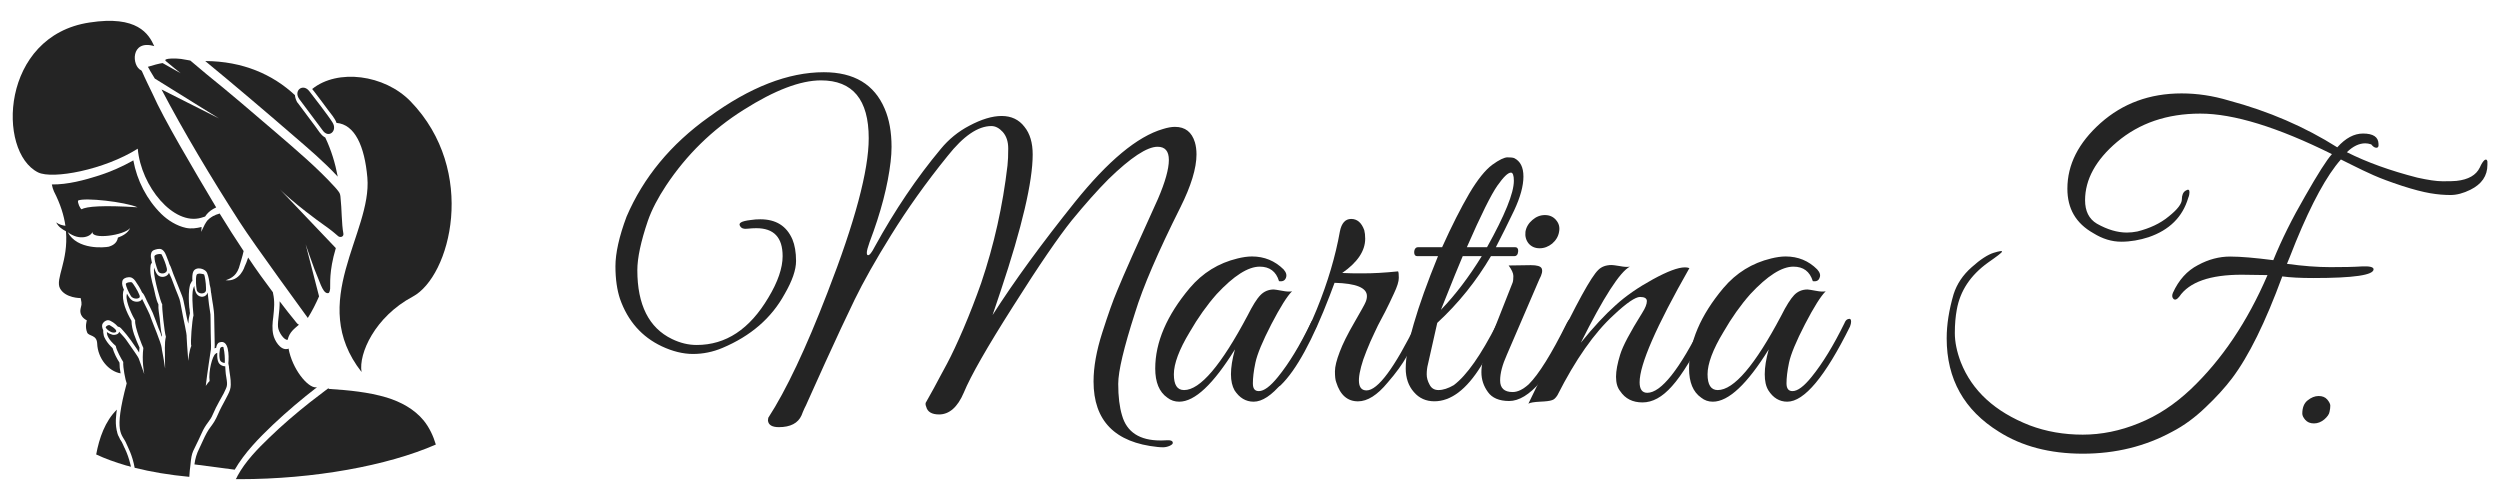
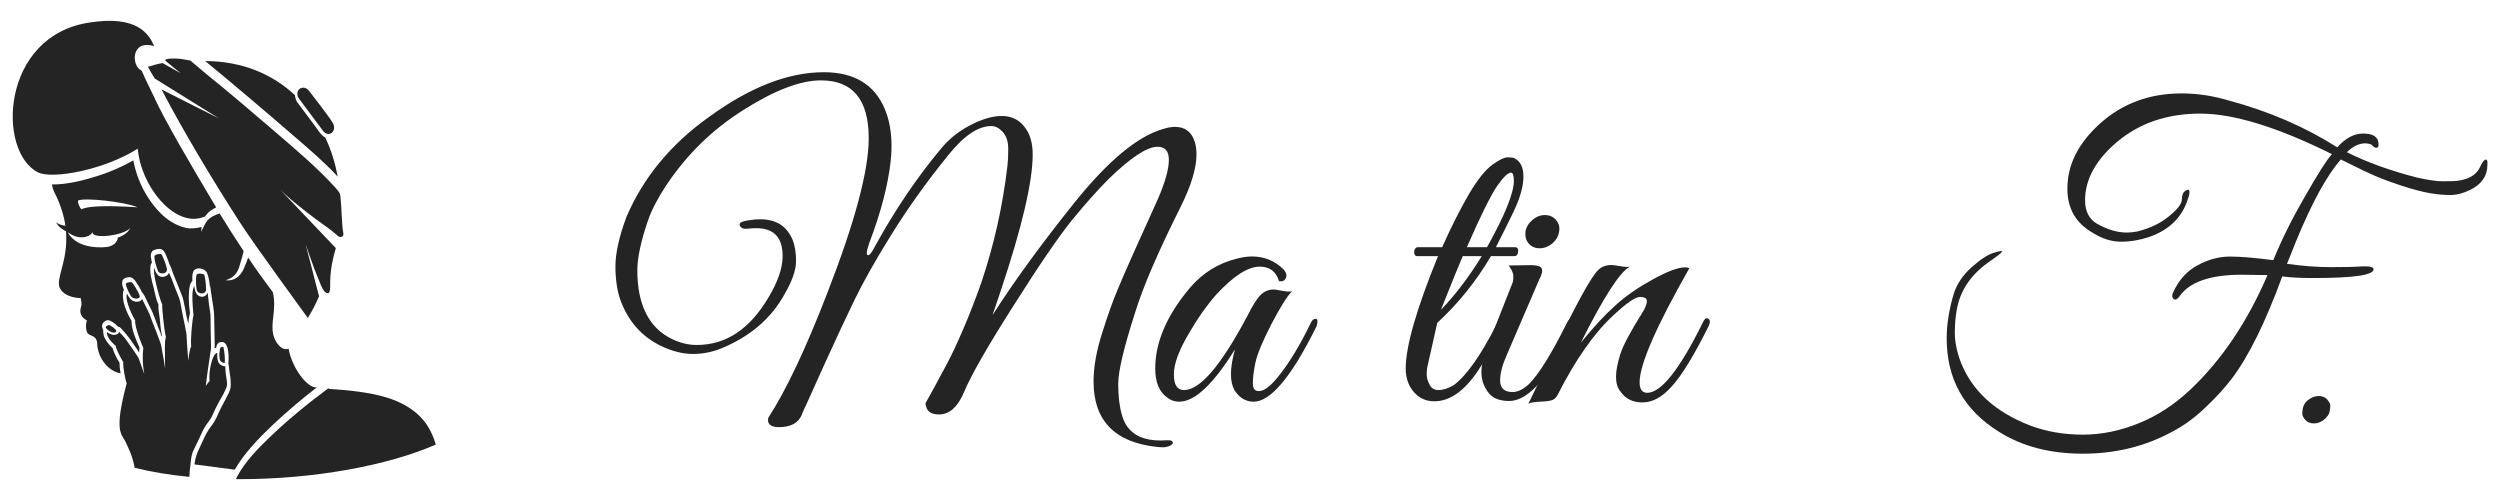
<svg xmlns="http://www.w3.org/2000/svg" version="1.1" id="Ebene_1" x="0px" y="0px" width="170.078px" height="34.016px" viewBox="0 0 170.078 34.016" enable-background="new 0 0 170.078 34.016" xml:space="preserve">
  <g>
    <g>
      <g>
        <g>
          <path fill="#242424" d="M18.569,28.894c0.951-0.898,1.962-1.752,3.001-2.555c-0.025,0-0.063,0.014-0.088,0.014      c-0.558,0.01-1.591-1.233-1.853-2.643c-0.023,0.021-0.062,0.036-0.1,0.036c-0.47,0.071-0.854-0.582-0.938-0.979      c-0.09-0.406-0.054-0.803,0-1.208c0.061-0.568,0.109-1.051-0.015-1.604c0-0.026-0.013-0.054-0.013-0.075      c-0.579-0.767-1.147-1.556-1.681-2.359c-0.086,0.263-0.173,0.481-0.233,0.597c0,0-0.31,1.07-1.297,0.947      c0.42-0.137,0.803-0.355,0.975-1.085c0.039-0.163,0.163-0.494,0.247-0.901c-0.557-0.839-1.098-1.68-1.616-2.529      c0-0.013,0-0.013-0.013-0.026c-0.025,0.016-0.063,0.026-0.101,0.037c-0.05,0.015-0.109,0.039-0.157,0.05      c-0.028,0.024-0.063,0.036-0.089,0.052c-0.013,0-0.023,0-0.036,0.013c-0.014,0.012-0.036,0.012-0.063,0.022      c0,0-0.014,0.014-0.025,0.014c-0.011,0.014-0.034,0.023-0.049,0.037c-0.014,0-0.021,0.012-0.021,0.012      c-0.025,0.014-0.053,0.026-0.075,0.05c-0.013,0-0.013,0.013-0.024,0.013c-0.014,0.014-0.021,0.025-0.035,0.025      c-0.015,0.013-0.025,0.023-0.039,0.035c0,0-0.01,0.014-0.023,0.014c-0.012,0.016-0.012,0.025-0.023,0.037      c-0.016,0-0.022,0.012-0.022,0.012c-0.024,0.026-0.053,0.052-0.075,0.074c0,0.016,0,0.016,0,0.016      c-0.012,0.012-0.023,0.021-0.034,0.033c0,0.016-0.015,0.016-0.015,0.026c-0.013,0.013-0.023,0.023-0.023,0.049      c-0.016,0-0.016,0-0.016,0.016c-0.049,0.071-0.097,0.156-0.133,0.244c-0.062,0.111-0.114,0.234-0.175,0.37      c0.013-0.111,0.013-0.224,0.023-0.334c-0.344,0.088-0.703,0.138-1.063,0.063c-0.632-0.138-1.222-0.506-1.678-0.949      c-0.989-0.978-1.655-2.274-1.903-3.644c-0.741,0.42-1.52,0.765-2.32,1.023c-1.002,0.32-2.137,0.629-3.225,0.615      c0.039,0.186,0.087,0.357,0.147,0.48c0.445,0.865,0.681,1.646,0.777,2.333c-0.197-0.033-0.407-0.069-0.629-0.231      c0.16,0.309,0.396,0.457,0.667,0.604c0.172,2.025-0.74,3.235-0.409,3.877c0.359,0.681,1.409,0.667,1.409,0.667      c0.112,0.483,0.037,0.483,0,0.692c-0.012,0.086-0.148,0.52,0.421,0.827c0,0-0.148,0.42,0.022,0.826      c0.11,0.262,0.652,0.137,0.68,0.742c0.037,1.022,0.778,1.898,1.593,2.034c-0.05-0.246-0.074-0.49-0.074-0.728      c-0.194-0.295-0.367-0.646-0.47-0.988c-0.172-0.159-0.344-0.356-0.468-0.566c-0.075-0.123-0.137-0.246-0.148-0.383      c-0.022-0.072-0.022-0.147-0.022-0.235c0-0.011,0-0.022,0-0.035C6.95,22.312,6.9,22.14,6.998,21.994      c0.075-0.114,0.188-0.188,0.323-0.212c0.136-0.015,0.259,0.088,0.37,0.148c0.108,0.07,0.208,0.158,0.296,0.256      c0,0.016,0.014,0.016,0.014,0.026c0.013,0,0.013,0,0.013,0c0.022,0.013,0.035,0.013,0.051,0.024      c0.048,0,0.108,0.035,0.158,0.086c0.137,0.147,0.262,0.296,0.385,0.442c0.194,0.247,0.396,0.508,0.565,0.777      c0.1,0.137,0.188,0.271,0.271,0.41c0.011,0.01,0.022,0.021,0.022,0.036c0-0.111,0.015-0.224,0.026-0.336      c-0.248-0.557-0.545-1.209-0.545-1.826c-0.345-0.594-0.69-1.358-0.556-2.024c0.012-0.036,0.023-0.062,0.039-0.088      c-0.076-0.183-0.151-0.367-0.113-0.553c0.022-0.199,0.235-0.286,0.407-0.298c0.211-0.024,0.346,0.071,0.47,0.234      c0.174,0.247,0.346,0.52,0.47,0.8c0.036,0.025,0.063,0.063,0.1,0.113c0.101,0.16,0.173,0.356,0.261,0.53      c0.124,0.247,0.259,0.493,0.37,0.753c0.136,0.333,0.259,0.692,0.382,1.023c0.038,0.073,0.063,0.161,0.1,0.233      c0.014,0.052,0.038,0.113,0.063,0.161c0,0,0,0.014,0,0.023c0.022,0.063,0.049,0.112,0.062,0.176      c0.014-0.027,0.014-0.063,0.025-0.088c-0.014-0.014-0.014-0.025-0.014-0.036c-0.089-0.37-0.109-0.769-0.148-1.138      c-0.037-0.297-0.11-0.631-0.086-0.938c-0.172-0.333-0.232-0.778-0.319-1.112c-0.137-0.504-0.297-1.049-0.213-1.565      c0.015-0.063,0.039-0.11,0.089-0.148c-0.024-0.123-0.05-0.26-0.074-0.394c-0.015-0.198,0.024-0.41,0.225-0.482      c0.134-0.05,0.344-0.112,0.494-0.05c0.232,0.109,0.317,0.408,0.404,0.63c0.052,0.124,0.101,0.247,0.139,0.384      c0.124,0.208,0.172,0.433,0.261,0.653c0.208,0.493,0.395,1.001,0.591,1.479c0.05,0.123,0.084,0.248,0.111,0.371      c0,0.014,0.012,0.05,0.012,0.063c0.075,0.296,0.112,0.592,0.174,0.89c0.035,0.196,0.087,0.396,0.138,0.592      c0.012-0.246,0.049-0.479,0.109-0.703c0-0.012,0-0.035,0-0.051c0-0.021-0.014-0.062-0.014-0.084c0-0.052,0-0.112-0.013-0.176      c-0.013-0.062-0.024-0.134-0.024-0.196c-0.012-0.16-0.023-0.333-0.023-0.506c0-0.198,0-0.409,0.023-0.604      c0.014-0.113,0.037-0.227,0.063-0.335c0.013-0.022,0.085-0.188,0.05-0.084c0.023-0.088,0.06-0.14,0.108-0.163      c-0.014-0.208-0.021-0.48,0.073-0.665c0.188-0.347,0.839-0.188,0.94,0.159c0.084,0.223,0.133,0.481,0.159,0.729      c0.024,0.085,0.034,0.172,0.062,0.271c0.013,0.097,0.025,0.195,0.035,0.308c0.014,0.026,0.014,0.037,0.014,0.063      c0.063,0.52,0.198,1.063,0.198,1.578c0.013,0.633,0.025,1.249,0.036,1.879c0,0.087,0,0.175-0.011,0.262      c0.021-0.016,0.035-0.016,0.062-0.026c0.01,0,0.038-0.013,0.049-0.013c0.023-0.146,0.075-0.321,0.224-0.37      c0.644-0.223,0.654,0.903,0.604,1.433c0.013,0.026,0.013,0.05,0.013,0.087c0,0.013,0.014,0.037,0.014,0.051      c0.014,0.037,0.014,0.085,0.014,0.124c0.037,0.383,0.137,0.79,0.123,1.184c0,0.247-0.074,0.446-0.188,0.67      c-0.135,0.282-0.295,0.554-0.441,0.838c-0.174,0.321-0.297,0.68-0.482,0.988c-0.162,0.271-0.371,0.493-0.52,0.777      c-0.188,0.334-0.332,0.702-0.504,1.05c-0.187,0.369-0.285,0.704-0.336,1.099c0.914,0.123,1.827,0.235,2.74,0.359      C16.642,30.795,17.606,29.81,18.569,28.894z M8.023,16.164c-0.072,0.432-0.432,0.555-0.615,0.617      c-0.286,0.063-2.149,0.243-2.804-0.988c0.828,0.631,1.618,0.285,1.689-0.036c-0.123,0.567,2.188,0.259,2.557-0.246      C8.715,15.855,8.332,16.053,8.023,16.164z M5.556,14.238c-0.104-0.034-0.285-0.441-0.247-0.593      c0.44-0.222,3.195,0.087,4.05,0.457C7.024,13.954,5.875,14.04,5.556,14.238z" />
          <path fill="#242424" d="M26.301,27.041c-1.249-0.37-2.569-0.494-3.866-0.579c-0.123,0-0.084-0.048-0.071-0.063l0,0      c-0.025,0.022-0.052,0.036-0.075,0.051c-0.087,0.061-0.172,0.136-0.259,0.196c-0.312,0.233-0.631,0.48-0.951,0.729      c-0.95,0.754-1.877,1.543-2.755,2.395c-0.801,0.77-1.629,1.618-2.16,2.596c-0.036,0.088-0.074,0.158-0.124,0.232      c0.088,0,0.172,0,0.26,0c5.038,0,10.055-0.913,13.351-2.355c-0.173-0.581-0.435-1.149-0.825-1.633      C28.176,27.82,27.263,27.339,26.301,27.041z" />
-           <path fill="#242424" d="M8.482,30.486v-0.011c-0.017-0.013-0.017-0.013-0.017-0.013c-0.012-0.039-0.032-0.074-0.048-0.11      c-0.014-0.013-0.023-0.063-0.037-0.088c0-0.013,0-0.013-0.013-0.021c-0.013-0.038-0.023-0.063-0.05-0.102      c-0.012-0.021-0.012-0.036-0.024-0.063c-0.036-0.051-0.062-0.084-0.087-0.137c-0.012-0.012-0.012-0.022-0.021-0.022      c-0.026-0.063-0.063-0.123-0.089-0.188c-0.013-0.013-0.013-0.023-0.021-0.037c0,0,0,0,0-0.012      c-0.013-0.014-0.026-0.037-0.039-0.062C8.001,29.52,7.961,29.41,7.951,29.31c-0.013-0.012-0.013-0.023-0.013-0.038      c-0.063-0.309-0.074-0.629-0.039-0.946c0.013-0.15,0.023-0.312,0.052-0.459c-0.803,0.79-1.198,1.928-1.407,3.05      c0.604,0.285,1.294,0.532,2.048,0.754c0.102,0.022,0.21,0.049,0.311,0.086c0-0.063-0.022-0.122-0.037-0.186      C8.777,31.204,8.654,30.846,8.482,30.486z" />
          <g>
            <path fill="#242424" d="M21.94,8.854c0.408,0.604,1.048,0.049,0.678-0.528c-0.247-0.409-1.355-1.841-1.567-2.112       c-0.431-0.581-1.121-0.05-0.678,0.543C20.373,6.755,21.806,8.669,21.94,8.854z" />
          </g>
          <path fill="#242424" d="M10.061,4.545c0.013,0.013,0.013,0.023,0.013,0.023c0.049,0.084,0.101,0.159,0.137,0.246      c0.111,0.177,0.223,0.359,0.321,0.531l4.371,2.716l-3.915-1.975c1.468,2.805,3.383,6.013,5.297,8.989      c1.001,1.565,4.583,6.442,4.656,6.556c0.296-0.469,0.542-0.962,0.765-1.47l-0.913-3.542c0,0,0.506,1.469,0.595,1.679      c0.346,0.804,0.544,1.58,0.86,1.642c0.14,0.024,0.177-0.038,0.212-0.295c0.026-0.296-0.098-1.137,0.386-2.767l-3.808-4      c0,0,0.951,0.986,3.324,2.665c0.307,0.224,0.531,0.433,0.654,0.532c0.156,0.109,0.382,0.021,0.344-0.188      c-0.123-0.643-0.11-1.729-0.188-2.371c-0.013-0.199-0.021-0.345-0.146-0.494c-0.072-0.099-0.147-0.185-0.223-0.271      c-1.233-1.357-2.665-2.558-4.052-3.754c-1.556-1.335-3.107-2.668-4.702-3.951c-0.396-0.335-1.102-0.927-1.102-0.927      c-0.049,0-0.357-0.073-0.629-0.11c-0.236-0.037-1.283-0.075-1.035,0.147c0.195,0.174,1.011,0.828,1.011,0.828l-1.232-0.693      C10.877,4.311,10.359,4.446,10.061,4.545z" />
-           <path fill="#242424" d="M22.31,7.472c0.185,0.258,0.479,0.566,0.583,0.889c1.246,0.103,1.913,1.579,2.099,3.72      c0.331,3.754-4.124,8.47-0.396,13.225c-0.208-1.248,0.911-3.754,3.482-5.125c2.566-1.372,4.443-8.545-0.149-13.287      c-1.776-1.826-4.964-2.234-6.691-0.839c0.062,0.073,0.123,0.16,0.174,0.222C21.718,6.682,22.013,7.063,22.31,7.472z" />
          <path fill="#242424" d="M22.977,12.016c-0.173-0.913-0.442-1.813-0.853-2.667c-0.012,0-0.023-0.014-0.037-0.014      c-0.271-0.159-0.442-0.48-0.63-0.729c-0.408-0.543-0.813-1.086-1.21-1.618c-0.013-0.01-0.013-0.021-0.024-0.021      c-0.073-0.136-0.146-0.309-0.158-0.494c-1.508-1.407-3.546-2.31-6.104-2.32c2.025,1.665,4.027,3.369,6.015,5.087      C21.002,10.125,22.054,11.015,22.977,12.016z" />
          <path fill="#242424" d="M9.371,10.115c0.222,2.566,2.434,5.244,4.313,4.701c0.084-0.033,0.185-0.062,0.269-0.085      c0.125-0.195,0.312-0.383,0.557-0.519c0.035-0.025,0.11-0.063,0.197-0.102c-1.631-2.738-3.581-6.035-4.322-7.717      c-0.072-0.146-0.567-1.16-0.728-1.544C9.641,4.84,9.629,4.816,9.619,4.792C8.95,4.521,8.863,2.657,10.493,3.138      C10.122,2.31,9.346,1.026,6.086,1.532c-6.038,0.91-6.309,8.792-3.494,10.197C3.581,12.212,7.086,11.559,9.371,10.115z" />
-           <path fill="#242424" d="M19.025,20.498c0.012,0.741-0.147,1.311-0.111,1.742c0.025,0.355,0.435,0.938,0.656,0.875      c0.123-0.542,0.479-0.766,0.765-1.024c-0.071-0.036-0.135-0.088-0.174-0.149C19.778,21.474,19.397,20.991,19.025,20.498z" />
          <g>
            <path fill="#242424" d="M8.9,20.128c0.147,0.271,0.667,0.222,0.604,0.021c0-0.034-0.011-0.062-0.022-0.086       c-0.11-0.295-0.42-0.767-0.494-0.838c-0.074-0.075-0.432,0-0.432,0.1c0.013,0.098,0.062,0.232,0.12,0.369       C8.74,19.842,8.815,19.992,8.9,20.128z" />
          </g>
          <g>
            <path fill="#242424" d="M14.964,24.486c0.051,0.175,0.319,0.213,0.319,0.213s0-0.038,0.014-0.113c0-0.188,0-0.559-0.099-0.977       c0-0.021-0.186-0.034-0.224,0.103c-0.013,0.049-0.023,0.085-0.023,0.124C14.902,24.116,14.926,24.351,14.964,24.486z" />
          </g>
          <g>
            <path fill="#242424" d="M7.507,22.56c0.197,0.123,0.529,0.075,0.357-0.134L7.85,22.412c-0.135-0.147-0.188-0.161-0.381-0.285       c-0.075-0.048-0.263,0.051-0.272,0.138c-0.014,0.012,0,0.025,0,0.038C7.347,22.487,7.444,22.523,7.507,22.56z" />
          </g>
          <g>
            <path fill="#242424" d="M10.739,18.411c0.114,0.31,0.656,0.223,0.618-0.086c0-0.024-0.01-0.051-0.01-0.074       c-0.063-0.297-0.215-0.667-0.35-0.938c-0.021-0.063-0.479-0.039-0.493,0.136c0,0.111,0.024,0.31,0.086,0.507       C10.63,18.116,10.691,18.276,10.739,18.411z" />
          </g>
          <g>
            <path fill="#242424" d="M13.382,19.719c0.075,0.321,0.597,0.321,0.633,0.026c0-0.051,0-0.1,0-0.16       c0-0.334-0.084-0.815-0.123-0.902c-0.036-0.049-0.456-0.134-0.519,0.016c-0.039,0.121-0.052,0.333-0.039,0.555       C13.334,19.4,13.359,19.56,13.382,19.719z" />
          </g>
          <path fill="#242424" d="M14.479,28.191c0.248-0.595,0.654-1.248,0.743-1.433c0.21-0.469,0.282-0.459,0.175-1.086      c-0.063-0.312-0.052-0.556-0.076-0.766c-0.013,0.012-0.038,0.012-0.063,0.012c-0.125-0.025-0.246-0.074-0.319-0.159      c-0.123-0.124-0.15-0.336-0.16-0.508c0-0.074,0-0.162,0-0.246c-0.038,0.014-0.075,0.021-0.114,0.062      c-0.22,0.146-0.494,1.196-0.405,1.854c-0.073,0.062-0.261,0.332-0.261,0.332c0.076-0.729,0.335-2.37,0.35-2.493      c0.021-0.272-0.015-0.532-0.025-2.087c0.013-0.48-0.063-0.383-0.197-1.77c-0.099,0.334-0.529,0.385-0.742,0.103      c-0.107-0.15-0.146-0.357-0.172-0.556c-0.05,0.173-0.223,0.231-0.05,2.012c-0.087,0.231-0.231,1.938-0.146,2.063      c-0.159,0.371-0.188,0.863-0.208,1.024c-0.063-0.754-0.111-1.494-0.111-1.605c0.021-0.261-0.188-1.011-0.431-2.368      c-0.055-0.322-0.164-0.445-0.599-1.634c-0.009-0.021-0.098-0.231-0.172-0.382c-0.11,0.298-0.578,0.382-0.788,0.123      c-0.11-0.134-0.174-0.309-0.223-0.479c0,0.05-0.014,0.109-0.014,0.161c-0.013,0.564,0.479,2.246,0.567,2.346      c-0.038,0.122,0.146,1.913,0.248,2.198c-0.113,0.441-0.052,1.051-0.063,1.565c0,0.48,0.021,0.691,0,0.543      C11.123,24.265,11,23.782,11,23.671c-0.021-0.31-0.652-1.791-0.728-2.024c-0.075-0.281-0.285-0.641-0.605-1.31      c-0.087,0.211-0.42,0.236-0.643,0.123c-0.188-0.11-0.284-0.296-0.383-0.481c-0.014,0.026-0.014,0.063-0.024,0.102      c-0.088,0.457,0.444,1.506,0.58,1.717c-0.063,0.433,0.519,1.813,0.555,1.876c-0.109,0.852,0.039,1.632,0.063,1.778      c-0.172-0.506-0.281-0.79-0.38-1.072c-0.063-0.138-0.262-0.41-0.843-1.248c-0.099-0.147-0.26-0.311-0.493-0.569      c0,0.175-0.281,0.247-0.444,0.21c-0.134-0.035-0.271-0.097-0.381-0.185c-0.015,0.198,0.085,0.493,0.604,0.95      c0.035,0.282,0.396,0.915,0.506,1.088c-0.023,0.383,0.146,1.233,0.234,1.456c-0.926,3.47-0.297,3.421-0.025,4.088      c0.123,0.296,0.409,0.776,0.568,1.654c1.124,0.28,2.372,0.491,3.718,0.616c0.013-0.336,0.049-0.557,0.072-0.767      c0.1-1.073,0.148-0.815,0.754-2.173C14.025,28.771,14.286,28.673,14.479,28.191z" />
        </g>
        <g>
          <path fill="#242424" d="M53.243,17.425c0-1.274-0.595-1.901-1.792-1.901c-0.161,0-0.355,0.011-0.604,0.035      c-0.236,0.036-0.408-0.024-0.494-0.172c-0.147-0.212,0.086-0.346,0.717-0.419c0.221-0.038,0.444-0.05,0.653-0.05      c1.073,0,1.79,0.455,2.187,1.369c0.159,0.382,0.247,0.877,0.247,1.47c0,0.604-0.261,1.357-0.779,2.248      c-0.898,1.642-2.308,2.854-4.233,3.666c-0.643,0.271-1.309,0.409-1.999,0.409c-0.68,0-1.396-0.178-2.125-0.521      c-1.358-0.641-2.31-1.716-2.841-3.224c-0.195-0.592-0.311-1.32-0.311-2.221c0-0.877,0.247-2.017,0.755-3.372      c1.139-2.656,3-4.93,5.618-6.791c2.777-2.024,5.383-3.038,7.803-3.038c2.063,0,3.436,0.828,4.14,2.481      c0.309,0.716,0.468,1.579,0.468,2.595c0,0.317-0.022,0.666-0.063,1.012c-0.186,1.604-0.651,3.42-1.434,5.48      c-0.123,0.348-0.185,0.58-0.185,0.705c0,0.123,0.023,0.173,0.088,0.173c0.089,0.022,0.246-0.173,0.456-0.582      c1.357-2.47,2.854-4.691,4.495-6.654c0.529-0.642,1.175-1.174,1.926-1.566c0.828-0.442,1.567-0.667,2.209-0.667      c0.655,0,1.174,0.247,1.544,0.729c0.384,0.47,0.566,1.1,0.566,1.889c0,1.853-0.728,4.953-2.173,9.273      c-0.295,0.862-0.479,1.42-0.557,1.654c1.481-2.321,3.36-4.891,5.605-7.691c2.248-2.791,4.237-4.457,5.988-4.967      c0.312-0.098,0.582-0.146,0.816-0.146c0.702,0,1.146,0.357,1.356,1.05c0.071,0.233,0.109,0.52,0.109,0.825      c0,0.938-0.37,2.15-1.098,3.605c-1.509,3.015-2.546,5.408-3.089,7.188c-0.754,2.347-1.138,3.952-1.138,4.816      c0,0.861,0.088,1.579,0.26,2.146c0.321,1.136,1.199,1.704,2.605,1.704c0.076,0,0.223,0,0.457-0.014      c0.237-0.014,0.359,0.039,0.383,0.123c0.039,0.102-0.036,0.173-0.186,0.248c-0.159,0.073-0.321,0.108-0.471,0.108      c-0.16,0-0.282-0.014-0.37-0.021c-2.899-0.297-4.357-1.779-4.357-4.459c0-0.978,0.197-2.087,0.593-3.321      c0.396-1.236,0.729-2.187,1.016-2.854c0.433-1.062,1.357-3.137,2.774-6.246c0.494-1.147,0.741-2.037,0.741-2.645      c0-0.604-0.257-0.899-0.767-0.899c-0.717,0-1.824,0.729-3.333,2.195c-0.776,0.778-1.605,1.717-2.507,2.814      c-0.901,1.126-2.234,3.063-3.987,5.842c-1.768,2.779-2.89,4.741-3.358,5.878c-0.42,0.988-0.989,1.482-1.68,1.482      c-0.494,0-0.791-0.177-0.875-0.521c-0.063-0.146-0.063-0.26,0-0.334c0.05-0.086,0.222-0.395,0.517-0.927      c0.284-0.544,0.595-1.1,0.902-1.678c0.317-0.596,0.688-1.385,1.122-2.396c0.433-1.014,0.828-2.038,1.198-3.087      c0.877-2.596,1.47-5.248,1.789-7.989c0.037-0.309,0.051-0.69,0.051-1.161c0-0.47-0.123-0.841-0.37-1.124      c-0.247-0.271-0.506-0.403-0.776-0.403c-0.913,0-1.902,0.676-2.977,2.034c-1.471,1.814-2.74,3.604-3.829,5.357      c-1.086,1.742-1.914,3.225-2.492,4.409c-0.581,1.196-1.249,2.629-2.015,4.31c-0.753,1.68-1.161,2.581-1.209,2.681      c-0.052,0.123-0.111,0.26-0.198,0.419c-0.073,0.173-0.146,0.321-0.196,0.471c-0.236,0.53-0.754,0.803-1.544,0.803      c-0.457,0-0.704-0.147-0.74-0.442c0-0.063,0.013-0.123,0.023-0.198c1.211-1.865,2.557-4.706,4.023-8.509      C58.161,15.108,59.1,11.6,59.1,9.406c0-2.632-1.088-3.938-3.248-3.938c-1.396,0-3.149,0.666-5.271,2.011      c-2.126,1.336-3.878,3.054-5.271,5.151c-0.543,0.825-0.964,1.615-1.236,2.396c-0.479,1.407-0.715,2.531-0.715,3.357      c0,2.358,0.79,3.925,2.358,4.681c0.558,0.271,1.11,0.405,1.681,0.405c1.985,0,3.604-1.073,4.876-3.222      C52.921,19.177,53.243,18.226,53.243,17.425z" />
          <path fill="#242424" d="M86.493,22.055c-0.604,1.172-0.962,2.035-1.085,2.617c-0.124,0.581-0.173,1.049-0.173,1.407      c0,0.356,0.123,0.528,0.406,0.528c0.347,0,0.775-0.317,1.298-0.962c0.753-0.926,1.494-2.146,2.223-3.651      c0.074-0.163,0.159-0.262,0.247-0.286c0.146-0.049,0.221,0,0.221,0.172c0,0.087-0.021,0.199-0.072,0.335      c-1.69,3.408-3.111,5.112-4.271,5.112c-0.533,0-0.965-0.262-1.297-0.769c-0.16-0.284-0.246-0.641-0.246-1.099      c0-0.469,0.086-1.024,0.271-1.69c-1.473,2.37-2.729,3.558-3.792,3.558c-0.298,0-0.569-0.087-0.804-0.272      c-0.556-0.384-0.827-1.05-0.827-1.986c0-1.791,0.79-3.618,2.347-5.473c0.877-1.036,1.965-1.703,3.249-2.012      c0.345-0.085,0.68-0.137,0.985-0.137c0.842,0,1.558,0.298,2.148,0.878c0.186,0.21,0.234,0.396,0.161,0.581      c-0.075,0.186-0.223,0.26-0.469,0.221c-0.198-0.665-0.646-0.987-1.313-0.987c-0.788,0-1.764,0.617-2.925,1.865      c-0.656,0.74-1.272,1.604-1.842,2.593c-0.717,1.187-1.074,2.148-1.074,2.864c0,0.715,0.222,1.075,0.693,1.075      c1.099,0,2.528-1.692,4.318-5.063c0.349-0.689,0.63-1.146,0.878-1.396c0.234-0.245,0.543-0.384,0.912-0.384      c0.063,0,0.26,0.035,0.558,0.087c0.31,0.061,0.529,0.071,0.681,0.036C87.568,20.141,87.099,20.893,86.493,22.055z" />
-           <path fill="#242424" d="M92.876,16.238c0,0.827-0.517,1.605-1.563,2.333c0.37,0.025,0.86,0.025,1.468,0.025      c0.617,0,1.395-0.037,2.333-0.135c0.036,0.061,0.049,0.21,0.049,0.444c0,0.244-0.107,0.591-0.331,1.061      c-0.211,0.469-0.409,0.863-0.582,1.211c-0.185,0.345-0.345,0.653-0.506,0.962c-0.146,0.312-0.32,0.667-0.519,1.111      c-0.188,0.443-0.357,0.853-0.48,1.21c-0.458,1.396-0.384,2.1,0.222,2.1c0.769,0,1.901-1.528,3.409-4.594      c0.134-0.245,0.232-0.333,0.318-0.281c0.087,0.063,0.124,0.123,0.124,0.208c0,0.087-0.124,0.371-0.357,0.854      c-0.234,0.479-0.494,0.985-0.766,1.507c-0.284,0.508-0.704,1.098-1.296,1.778c-0.704,0.852-1.371,1.271-2.012,1.271      c-0.719,0-1.214-0.433-1.482-1.297c-0.063-0.16-0.087-0.407-0.087-0.741c0-0.332,0.11-0.764,0.322-1.32      c0.207-0.556,0.543-1.223,1-2.011c0.456-0.793,0.715-1.25,0.764-1.385c0.063-0.148,0.089-0.272,0.089-0.407      c0-0.565-0.729-0.864-2.202-0.903l-0.331,0.88c-1.161,3.023-2.271,5.063-3.333,6.088c-0.186,0.157-0.271,0.108-0.271-0.173      c0-0.051,0.013-0.11,0.051-0.188c1.036-1.358,1.925-2.962,2.679-4.814c0.754-1.854,1.271-3.616,1.568-5.284      c0.111-0.569,0.371-0.854,0.766-0.854c0.409,0,0.705,0.247,0.893,0.766C92.854,15.819,92.876,16.016,92.876,16.238z" />
          <path fill="#242424" d="M95.633,25.068c0-1.521,0.741-4.075,2.197-7.644h-1.422c-0.097,0-0.158-0.05-0.186-0.15      c-0.024-0.108-0.014-0.209,0.025-0.308c0.048-0.099,0.124-0.147,0.209-0.147h1.653c0.656-1.459,1.273-2.667,1.841-3.643      c0.569-0.965,1.103-1.618,1.568-1.963c0.479-0.349,0.828-0.508,1.037-0.508c0.211,0,0.356,0.014,0.457,0.05      c0.42,0.211,0.629,0.618,0.629,1.26c0,0.629-0.209,1.396-0.629,2.296c-0.434,0.903-0.842,1.729-1.247,2.508h1.32      c0.1,0,0.16,0.051,0.188,0.147c0.021,0.099,0.01,0.197-0.025,0.308c-0.05,0.103-0.124,0.15-0.211,0.15h-1.604      c-0.999,1.702-2.223,3.221-3.654,4.542l-0.631,2.803c-0.063,0.236-0.087,0.473-0.087,0.705c0,0.225,0.063,0.457,0.199,0.702      c0.121,0.237,0.318,0.36,0.604,0.36c0.309,0,0.655-0.113,1.038-0.334c0.888-0.668,1.852-2.053,2.927-4.16      c0.072-0.163,0.159-0.261,0.258-0.296c0.102-0.039,0.16-0.015,0.175,0.062c0.023,0.085-0.015,0.221-0.073,0.406      c-0.605,1.258-1.086,2.162-1.435,2.692c-0.985,1.591-2.049,2.395-3.174,2.395c-0.566,0-1.036-0.209-1.394-0.631      C95.817,26.252,95.633,25.708,95.633,25.068z M100.806,17.425h-1.295c-0.215,0.506-0.721,1.728-1.483,3.652      C99.017,20.055,99.941,18.831,100.806,17.425z M101.164,16.819c1.21-2.175,1.826-3.681,1.826-4.52      c0-0.37-0.073-0.556-0.196-0.556c-0.21,0-0.507,0.296-0.928,0.89c-0.406,0.579-1.11,1.975-2.074,4.186H101.164z" />
          <path fill="#242424" d="M102.905,26.671c0.346,0,0.703-0.173,1.099-0.529c0.682-0.68,1.544-2.062,2.58-4.146      c0.14-0.286,0.263-0.36,0.396-0.247c0.038,0.035,0.052,0.084,0.052,0.172c0,0.084-0.074,0.283-0.225,0.604      c-0.146,0.321-0.283,0.617-0.396,0.864c-0.123,0.26-0.347,0.68-0.689,1.258c-0.335,0.581-0.646,1.027-0.929,1.336      c-0.738,0.865-1.455,1.298-2.124,1.298c-0.68,0-1.162-0.212-1.441-0.606c-0.298-0.407-0.446-0.854-0.446-1.356      c0-0.492,0.124-1.023,0.357-1.616l1.768-4.481c0.037-0.11,0.049-0.26,0.049-0.445c0-0.185-0.108-0.421-0.32-0.716l1.507-0.022      c0.421,0,0.668,0.071,0.739,0.222c0.074,0.16,0.024,0.407-0.159,0.74l-2.211,5.138c-0.309,0.691-0.456,1.259-0.456,1.742      C102.052,26.401,102.336,26.671,102.905,26.671z M105.597,16.573c-0.262,0.209-0.542,0.317-0.854,0.317      c-0.309,0-0.557-0.108-0.741-0.317c-0.186-0.225-0.259-0.494-0.224-0.805c0.049-0.309,0.212-0.582,0.471-0.802      c0.258-0.224,0.543-0.335,0.854-0.335c0.31,0,0.567,0.111,0.753,0.335c0.196,0.22,0.271,0.493,0.21,0.802      C106.017,16.078,105.855,16.35,105.597,16.573z" />
          <path fill="#242424" d="M114.932,18.24c-2.262,3.976-3.387,6.556-3.387,7.766c0,0.479,0.175,0.717,0.521,0.717      c0.937,0,2.198-1.582,3.766-4.755c0.112-0.259,0.225-0.357,0.334-0.308c0.109,0.049,0.159,0.136,0.159,0.221      c0,0.087-0.036,0.199-0.099,0.335c-0.978,1.963-1.805,3.309-2.473,4.049c-0.666,0.755-1.332,1.112-2.011,1.112      c-0.666,0-1.173-0.247-1.521-0.769c-0.187-0.232-0.281-0.554-0.281-0.975c0-0.408,0.097-0.913,0.281-1.506      c0.175-0.582,0.68-1.531,1.508-2.854c0.212-0.332,0.309-0.593,0.309-0.789c0-0.186-0.158-0.282-0.467-0.282      s-0.916,0.406-1.792,1.233c-1.322,1.21-2.594,3.023-3.827,5.456c-0.11,0.174-0.232,0.298-0.37,0.333      c-0.138,0.052-0.405,0.087-0.814,0.103c-0.408,0.021-0.666,0.062-0.79,0.136c0.284-0.581,0.864-1.777,1.729-3.607      c1.543-3.21,2.544-5.036,3.024-5.491c0.223-0.225,0.53-0.335,0.913-0.335c0.076,0,0.262,0.024,0.557,0.073      c0.312,0.063,0.53,0.063,0.68,0.037c-0.68,0.358-1.792,2.087-3.335,5.174c0.865-1.071,1.655-1.915,2.36-2.544      c0.702-0.642,1.553-1.224,2.541-1.766c0.989-0.542,1.717-0.815,2.175-0.815C114.733,18.188,114.833,18.201,114.932,18.24z" />
-           <path fill="#242424" d="M122.796,22.055c-0.604,1.172-0.963,2.035-1.086,2.617c-0.123,0.581-0.172,1.049-0.172,1.407      c0,0.356,0.137,0.528,0.406,0.528c0.347,0,0.777-0.317,1.297-0.962c0.754-0.926,1.495-2.146,2.235-3.651      c0.063-0.163,0.146-0.262,0.248-0.286c0.134-0.049,0.209,0,0.209,0.172c0,0.087-0.024,0.199-0.075,0.335      c-1.691,3.408-3.11,5.112-4.271,5.112c-0.527,0-0.962-0.262-1.281-0.769c-0.174-0.284-0.248-0.641-0.248-1.099      c0-0.469,0.085-1.024,0.27-1.69c-1.469,2.37-2.739,3.558-3.803,3.558c-0.295,0-0.558-0.087-0.789-0.272      c-0.556-0.384-0.827-1.05-0.827-1.986c0-1.791,0.778-3.618,2.335-5.473c0.874-1.036,1.963-1.703,3.247-2.012      c0.346-0.085,0.679-0.137,0.987-0.137c0.853,0,1.565,0.298,2.146,0.878c0.188,0.21,0.248,0.396,0.161,0.581      c-0.063,0.186-0.223,0.26-0.456,0.221c-0.211-0.665-0.643-0.987-1.323-0.987c-0.789,0-1.765,0.617-2.926,1.865      c-0.656,0.74-1.271,1.604-1.839,2.593c-0.719,1.187-1.074,2.148-1.074,2.864c0,0.715,0.232,1.075,0.69,1.075      c1.1,0,2.543-1.692,4.323-5.063c0.344-0.689,0.64-1.146,0.875-1.396c0.233-0.245,0.542-0.384,0.91-0.384      c0.075,0,0.263,0.035,0.559,0.087c0.309,0.061,0.532,0.071,0.68,0.036C123.872,20.141,123.4,20.893,122.796,22.055z" />
          <path fill="#242424" d="M158.644,10.485c-3.704-1.839-6.694-2.756-8.954-2.756s-4.146,0.646-5.669,1.931      c-1.443,1.221-2.171,2.554-2.171,3.963c0,0.729,0.259,1.271,0.803,1.594c0.716,0.405,1.396,0.604,2.037,0.604      c0.233,0,0.47-0.024,0.716-0.073c0.84-0.212,1.558-0.543,2.136-1.023c0.592-0.472,0.892-0.865,0.892-1.161      c0-0.284,0.086-0.493,0.258-0.594c0.175-0.111,0.26-0.075,0.26,0.101c0,0.11-0.021,0.246-0.085,0.395      c-0.383,1.297-1.282,2.188-2.693,2.669c-0.604,0.196-1.23,0.309-1.86,0.309c-0.657,0-1.284-0.196-1.902-0.581      c-1.186-0.668-1.766-1.667-1.766-3.023c0-1.644,0.752-3.124,2.261-4.471c1.506-1.333,3.331-2.014,5.506-2.014      c1.063,0,2.135,0.159,3.21,0.482c2.717,0.728,5.174,1.789,7.384,3.186c0.568-0.632,1.147-0.938,1.753-0.938      c0.692,0,1.036,0.235,1.052,0.69c0.022,0.21-0.036,0.295-0.188,0.272c-0.098-0.014-0.196-0.087-0.309-0.226      c-0.146-0.049-0.284-0.07-0.407-0.07c-0.406,0-0.828,0.193-1.248,0.604c1.359,0.683,2.953,1.258,4.792,1.729      c0.717,0.158,1.284,0.247,1.704,0.247c0.433,0,0.754,0,0.963-0.025c0.817-0.088,1.334-0.396,1.58-0.9      c0.125-0.284,0.236-0.444,0.335-0.521c0.109-0.063,0.159-0.023,0.187,0.102c0,0.063,0,0.122,0,0.223      c0,0.754-0.386,1.317-1.16,1.701c-0.473,0.234-0.928,0.356-1.348,0.356c-0.421,0-0.877-0.035-1.385-0.122      c-0.493-0.085-1.135-0.248-1.926-0.505c-0.789-0.261-1.421-0.494-1.926-0.718c-0.494-0.224-0.977-0.445-1.459-0.693l-0.765-0.38      c-0.962,1.087-1.976,2.952-3.063,5.594c-0.349,0.877-0.544,1.381-0.606,1.506c1.076,0.148,2.05,0.225,2.954,0.225      c0.899,0,1.604-0.013,2.135-0.049c0.519-0.025,0.79,0.036,0.804,0.185c0.022,0.407-1.347,0.605-4.102,0.605      c-0.876,0-1.581-0.038-2.109-0.111c-1.148,3.124-2.283,5.432-3.422,6.938c-0.469,0.618-1.071,1.284-1.792,1.965      c-0.716,0.689-1.469,1.246-2.282,1.667c-1.813,0.986-3.838,1.491-6.075,1.491c-2.245,0-4.146-0.505-5.703-1.491      c-2.372-1.471-3.557-3.581-3.557-6.358c0-0.94,0.158-1.929,0.47-3.001c0.221-0.692,0.63-1.309,1.235-1.84      c0.591-0.532,1.098-0.854,1.492-0.977c0.407-0.125,0.594-0.148,0.566-0.073c-0.023,0.073-0.345,0.319-0.95,0.739      c-1.199,0.864-1.899,1.927-2.125,3.197c-0.085,0.457-0.134,0.989-0.134,1.594c0,0.605,0.134,1.271,0.407,1.988      c0.766,1.938,2.318,3.37,4.69,4.296c1.111,0.42,2.32,0.631,3.604,0.631c1.271,0,2.557-0.26,3.814-0.777      c1.273-0.508,2.444-1.284,3.531-2.309c2.112-2.003,3.854-4.583,5.225-7.769l-1.756-0.025c-2.146,0-3.566,0.494-4.248,1.495      c-0.156,0.196-0.295,0.247-0.394,0.148c-0.1-0.102-0.109-0.236-0.038-0.409c0.396-0.874,0.964-1.506,1.705-1.889      c0.729-0.396,1.456-0.581,2.187-0.581c0.729,0,1.704,0.088,2.938,0.245c0.569-1.395,1.286-2.838,2.161-4.346      C157.678,11.841,158.286,10.879,158.644,10.485z" />
          <path fill="#242424" d="M158.123,28.535c-0.208,0.173-0.443,0.271-0.703,0.271s-0.456-0.088-0.593-0.246      c-0.137-0.163-0.199-0.297-0.199-0.42c0-0.396,0.114-0.706,0.36-0.9c0.246-0.199,0.494-0.299,0.752-0.299      c0.246,0,0.444,0.075,0.582,0.235c0.136,0.16,0.211,0.309,0.211,0.418c0,0.125-0.014,0.261-0.053,0.422      C158.458,28.178,158.333,28.351,158.123,28.535z" />
        </g>
      </g>
    </g>
  </g>
</svg>